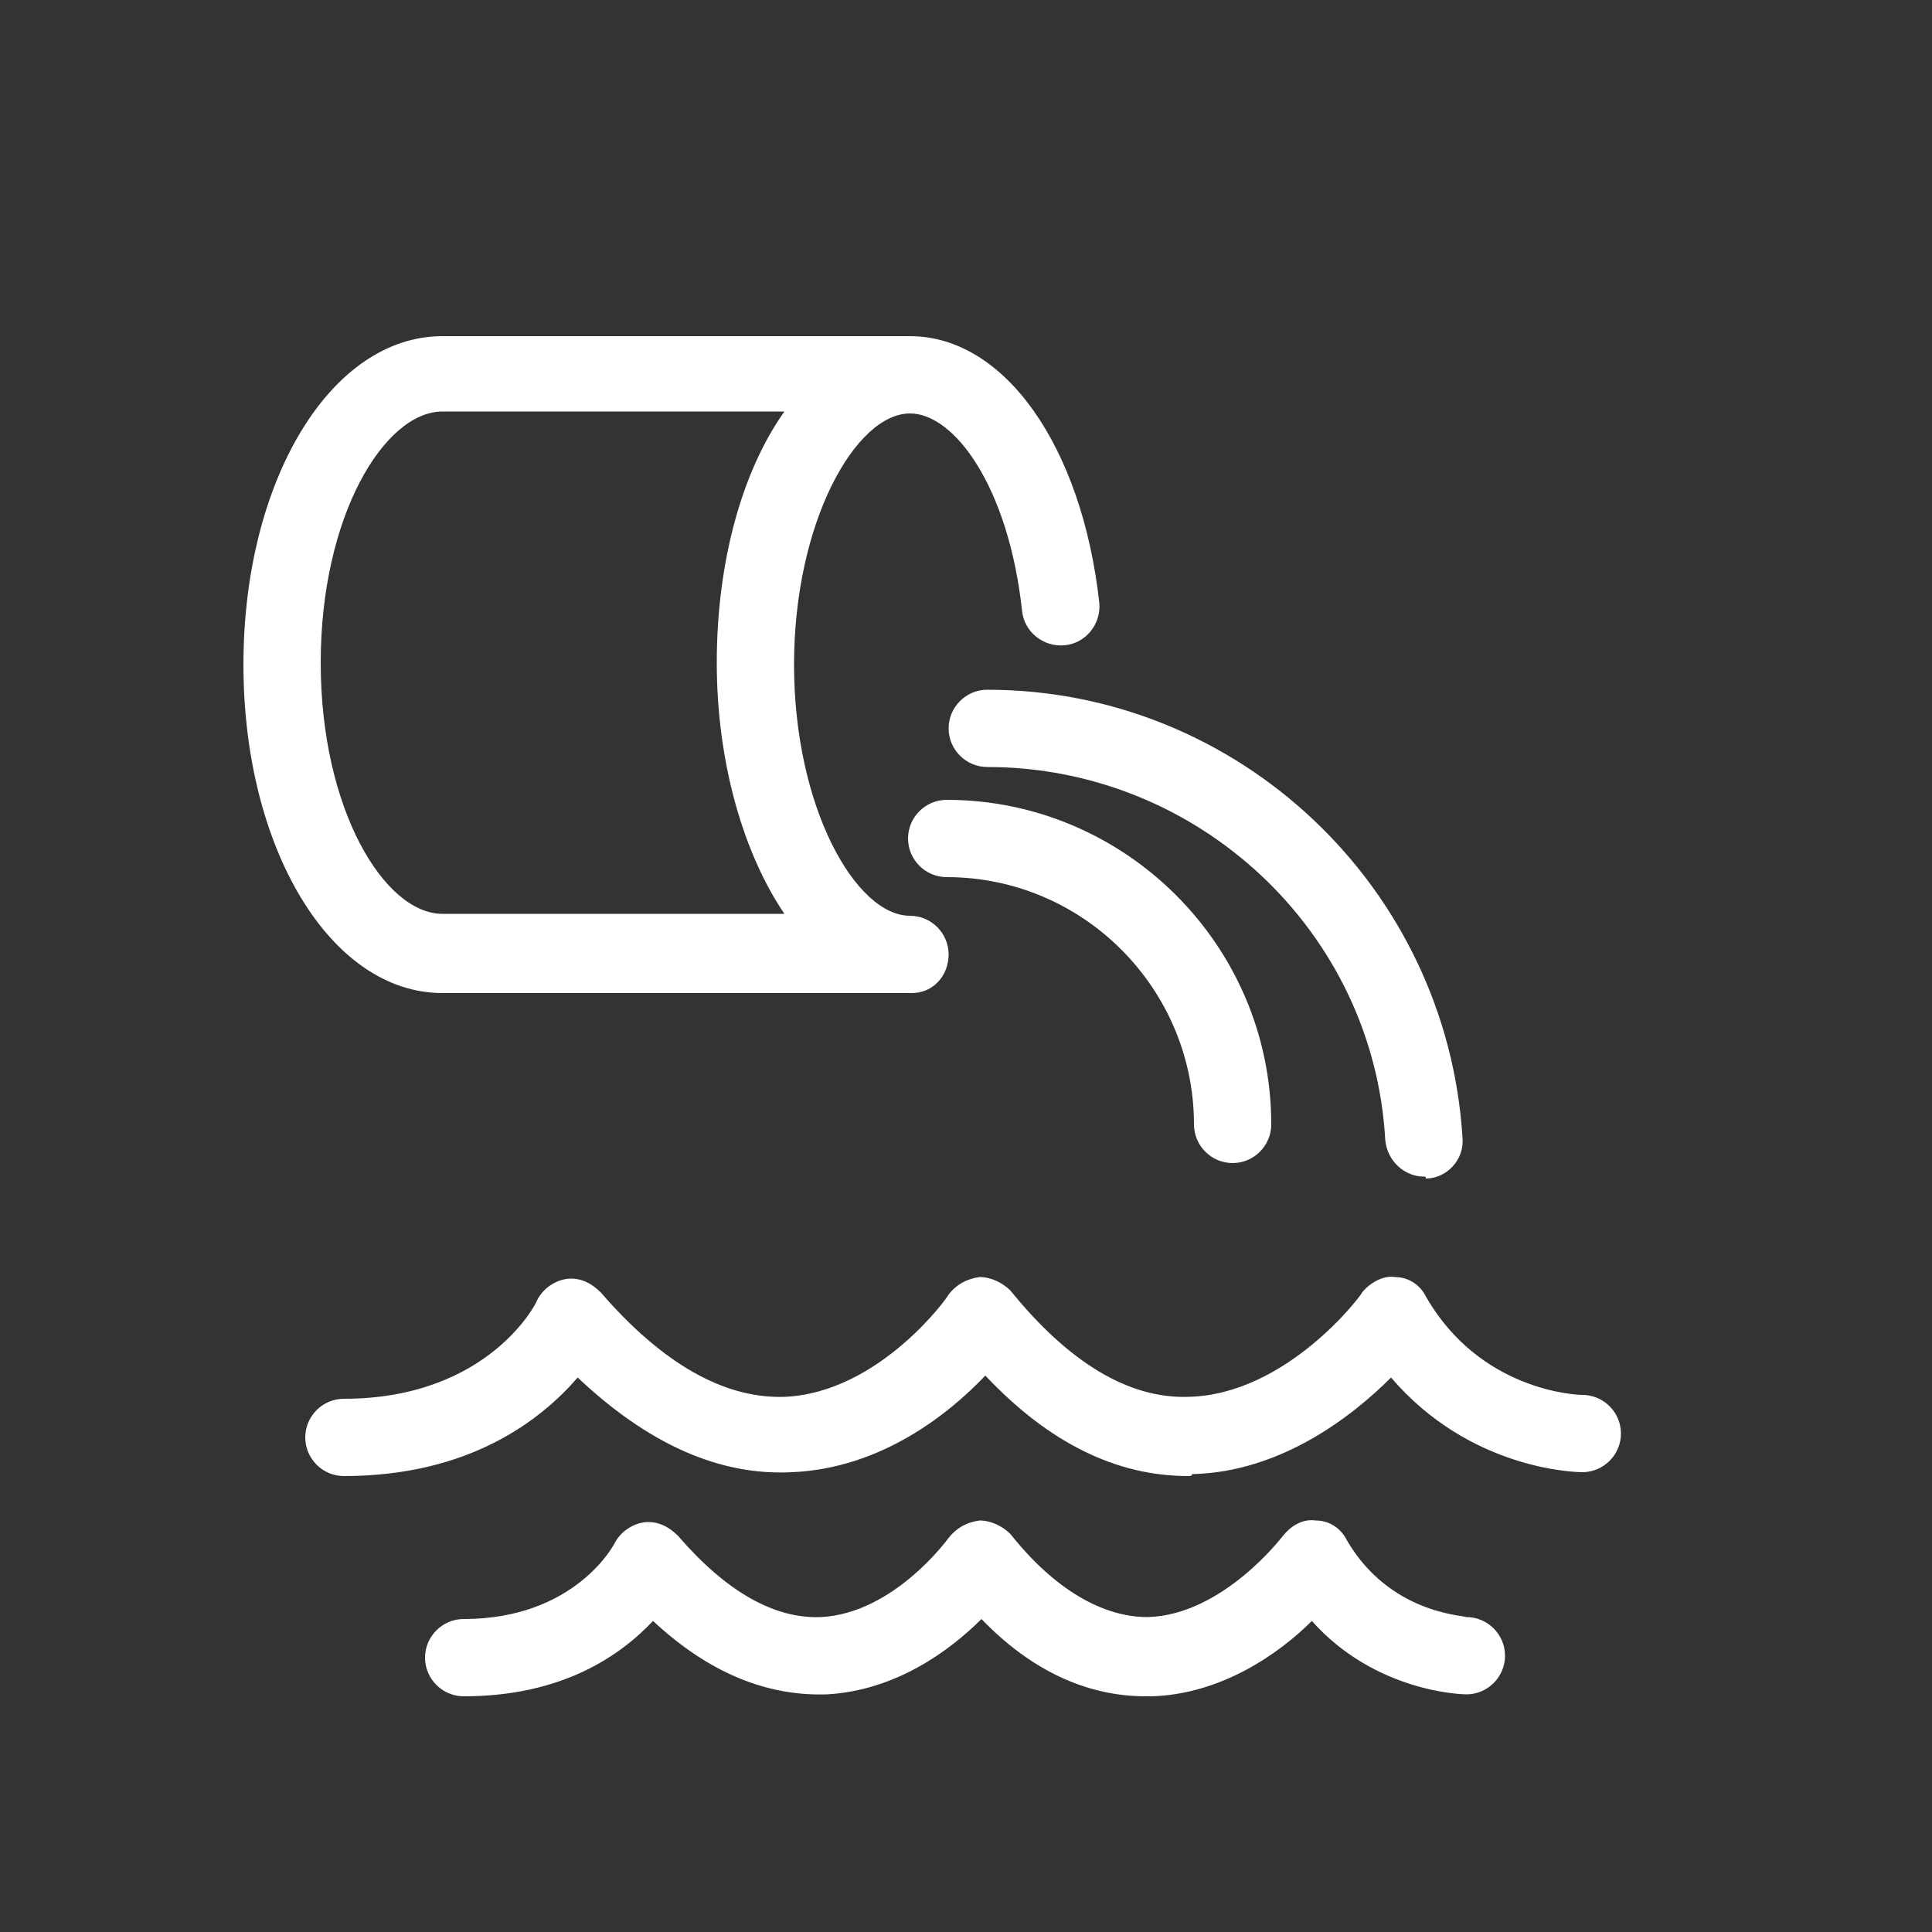
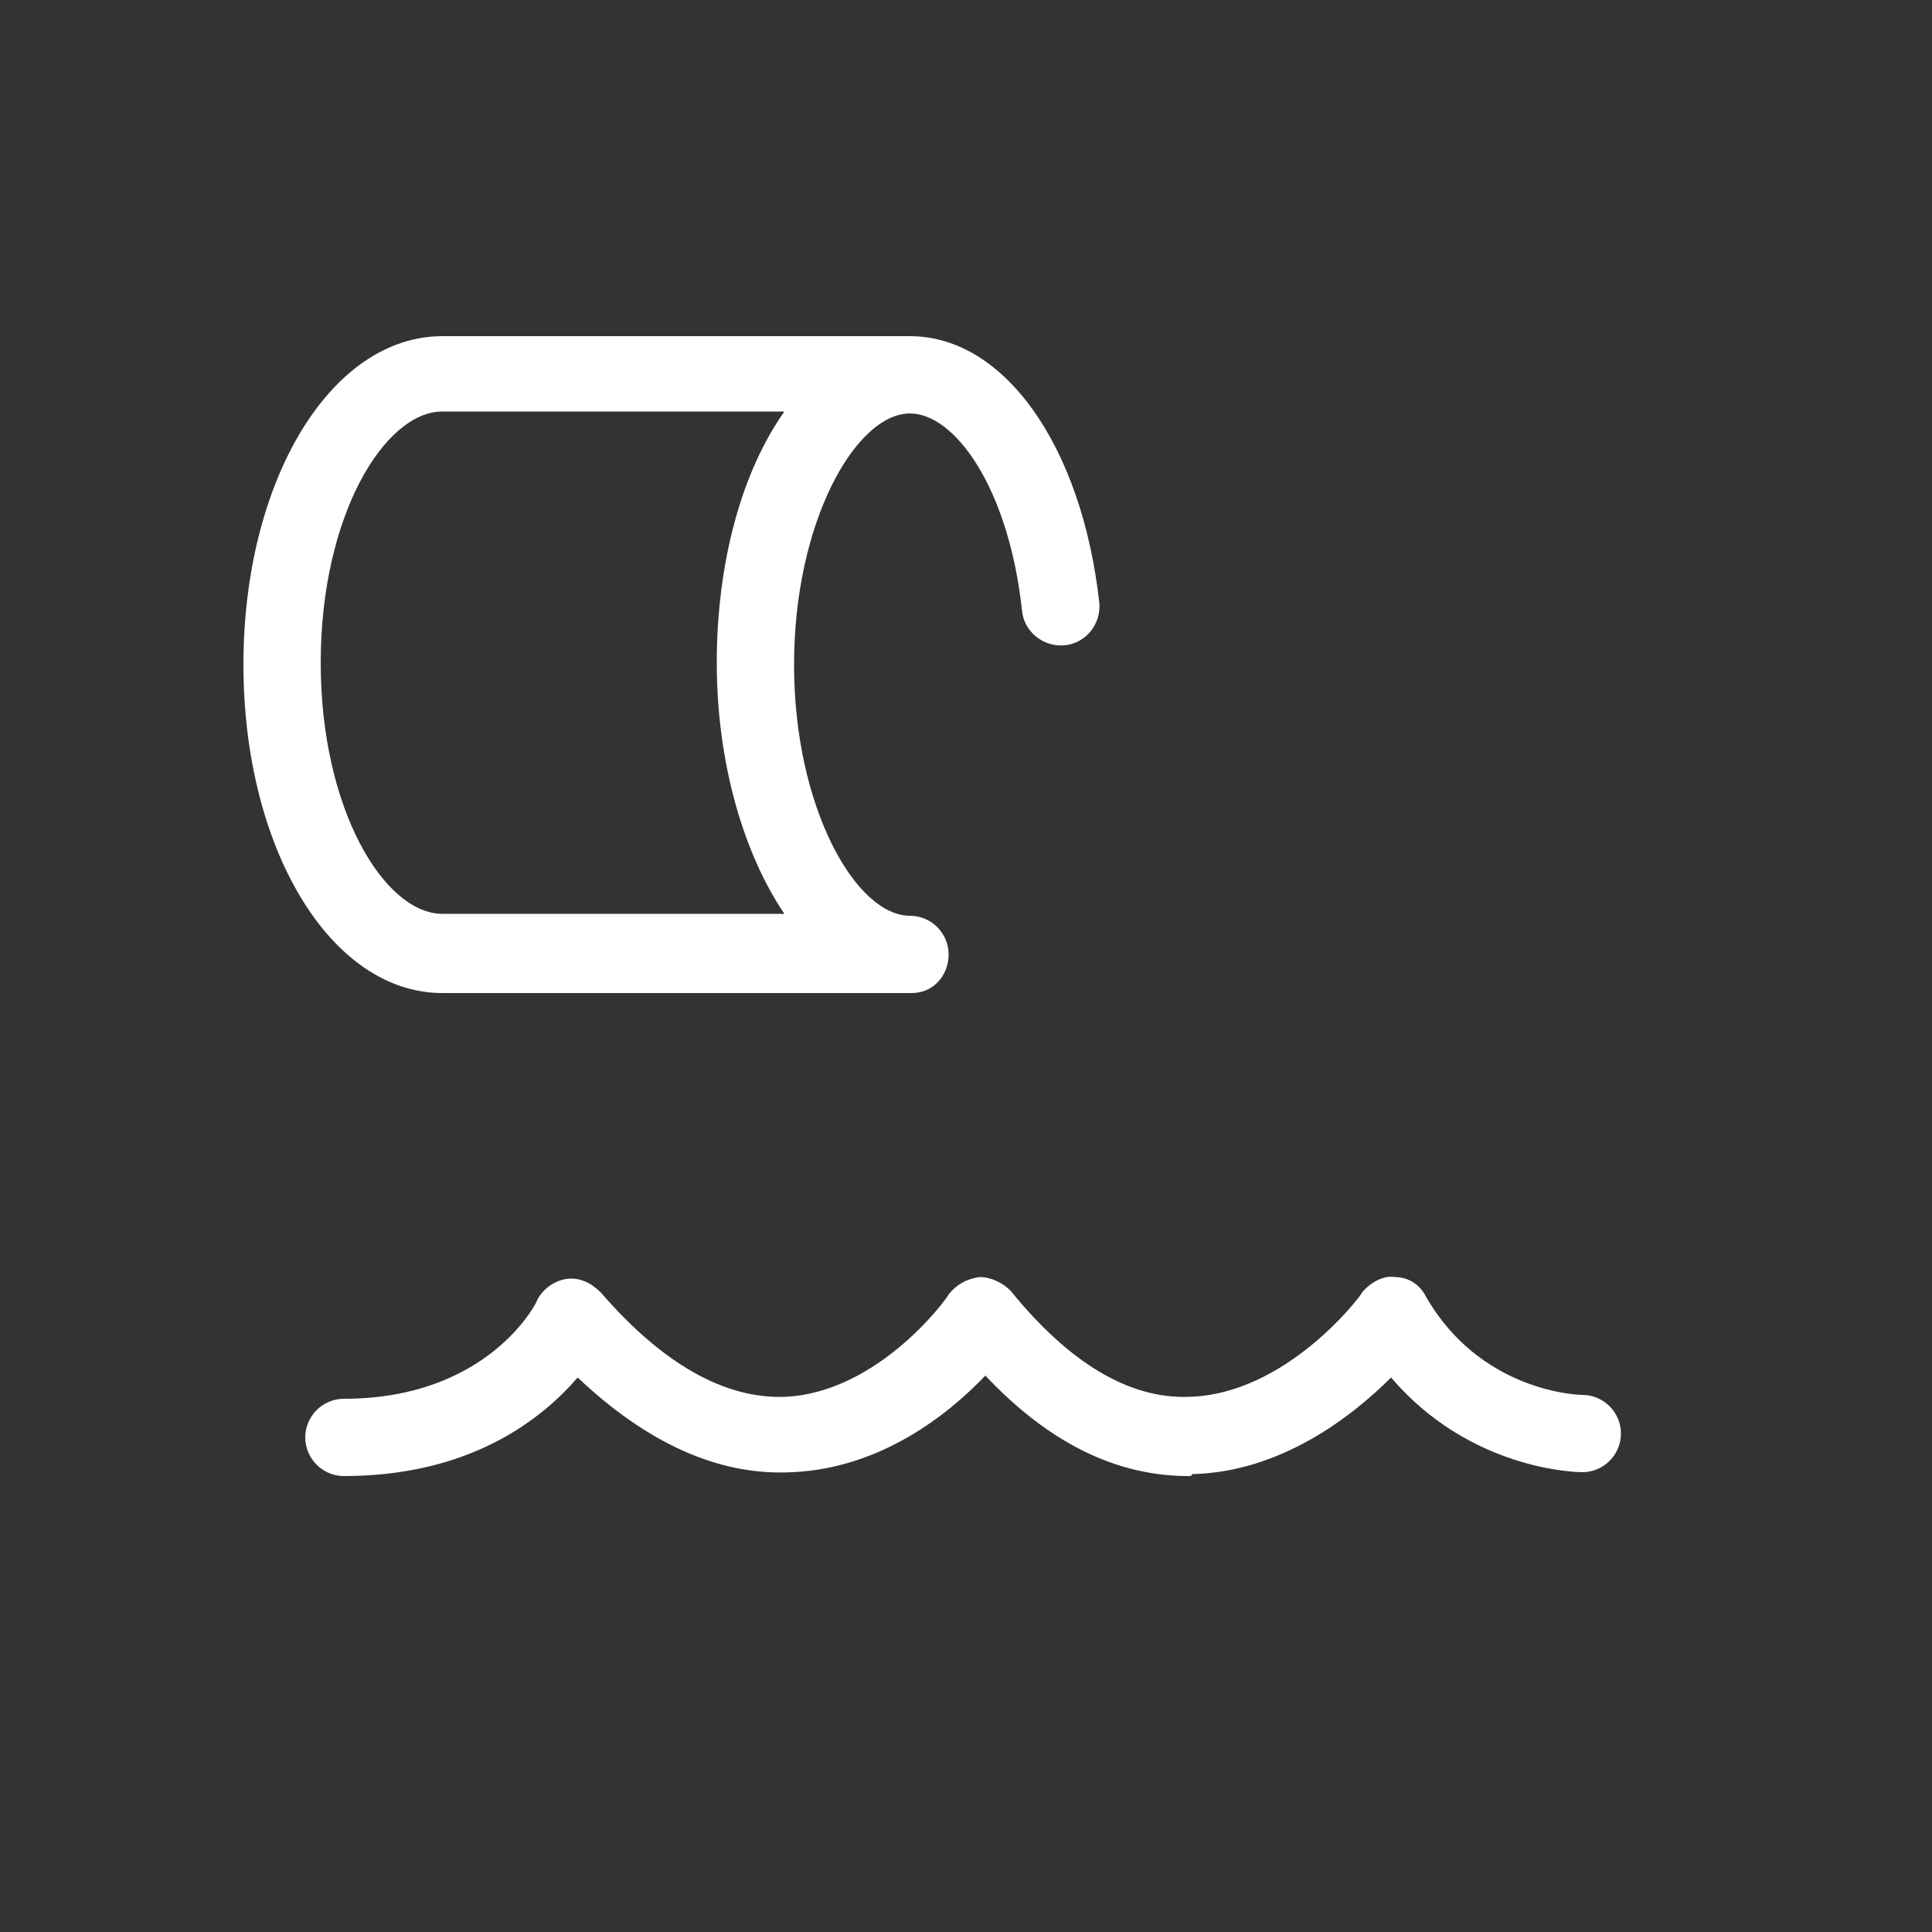
<svg xmlns="http://www.w3.org/2000/svg" version="1.1" x="0px" y="0px" viewBox="0 0 100 100" style="enable-background:new 0 0 100 100;" xml:space="preserve">
  <rect x="0" y="0" width="100" height="100" fill="#333333" stroke="none" />
  <style type="text/css">
	.st0{fill:none;}
	.st1{fill:#FFFFFF;}
</style>
  <g id="HG_transparent">
-     <circle class="st0" cx="50" cy="50" r="50" />
-   </g>
+     </g>
  <g id="icon">
    <g>
      <g>
-         <path class="st1" d="M59.3,87.8c-3,0-5.9-1.3-8.5-4c-1.6,1.6-4.4,3.7-8,3.9c-3.1,0.1-6.1-1.1-9-3.8c-1.7,1.8-4.7,3.9-9.8,3.9     c-1.1,0-2-0.9-2-2s0.9-2,2-2c5.8,0,7.8-3.9,7.8-3.9c0.3-0.6,0.9-1,1.5-1.1c0.7-0.1,1.3,0.2,1.8,0.7c2.5,2.9,5,4.3,7.4,4.2     c3.8-0.2,6.6-4.1,6.6-4.1c0.4-0.5,0.9-0.8,1.6-0.9c0.6,0,1.2,0.3,1.6,0.7c2.3,2.9,4.8,4.3,7.1,4.3c3.9-0.1,7-4.2,7-4.2     c0.4-0.5,1-0.9,1.7-0.8c0.7,0,1.3,0.4,1.6,1c2.2,3.8,6,3.9,6.2,4c1.1,0,2,0.9,2,2c0,1.1-0.9,2-2,2c0,0,0,0,0,0     c-0.2,0-4.7-0.1-8-3.8c-1.7,1.7-4.7,3.8-8.3,3.9C59.5,87.8,59.4,87.8,59.3,87.8z" />
-       </g>
+         </g>
      <g>
        <path class="st1" d="M61.5,76.4c-3.7,0-7.2-1.7-10.5-5.2c-1.9,2-5.4,4.8-10,5c-3.8,0.2-7.5-1.5-11.1-4.9     c-1.9,2.2-5.6,5.1-12.1,5.1c-1.1,0-2-0.9-2-2s0.9-2,2-2c7.5,0,10-5,10-5.1c0.3-0.6,0.9-1,1.5-1.1c0.7-0.1,1.3,0.2,1.8,0.7     c3.2,3.7,6.4,5.5,9.5,5.4c4.9-0.2,8.5-5.2,8.5-5.3c0.4-0.5,0.9-0.8,1.6-0.9c0.6,0,1.2,0.3,1.6,0.7c3,3.7,6.1,5.6,9.2,5.5     c5.1-0.1,9-5.3,9-5.4c0.4-0.5,1.1-0.9,1.7-0.8c0.7,0,1.3,0.4,1.6,1c2.8,4.9,7.8,5.1,8.1,5.1c1.1,0,2,0.9,2,2c0,1.1-0.9,2-2,2     c0,0,0,0,0,0c-0.3,0-5.8-0.1-9.9-4.9c-2,2-5.7,4.9-10.3,5C61.7,76.4,61.6,76.4,61.5,76.4z" />
      </g>
    </g>
    <g>
-       <path class="st1" d="M73.7,60.9c-1,0-1.9-0.8-2-1.9C71.1,48.2,62,39.7,51.1,39.7c-1.1,0-2-0.9-2-2s0.9-2,2-2    c13,0,23.8,10.2,24.6,23.2c0.1,1.1-0.8,2.1-1.9,2.1C73.8,60.9,73.8,60.9,73.7,60.9z" />
-     </g>
+       </g>
    <g>
-       <path class="st1" d="M63.8,60.2c-1.1,0-2-0.9-2-2c0-7-5.7-12.8-12.8-12.8c-1.1,0-2-0.9-2-2s0.9-2,2-2c9.2,0,16.8,7.5,16.8,16.8    C65.8,59.3,64.9,60.2,63.8,60.2z" />
-     </g>
+       </g>
    <g>
      <path class="st1" d="M47.2,51.4H22.9c-5.8,0-10.3-7.5-10.3-17s4.5-17,10.3-17h24.2c4.9,0,8.9,5.7,9.8,13.8    c0.1,1.1-0.7,2.1-1.8,2.2c-1.1,0.1-2.1-0.7-2.2-1.8c-0.7-6.4-3.5-10.2-5.8-10.2c-2.8,0-6,5.6-6,13s3.2,13,6,13c1.1,0,2,0.9,2,2    S48.3,51.4,47.2,51.4z M22.9,21.3c-3,0-6.3,5.4-6.3,13s3.3,13,6.3,13h17.7c-2.1-3.1-3.5-7.8-3.5-13s1.3-9.9,3.5-13H22.9z" />
    </g>
  </g>
</svg>